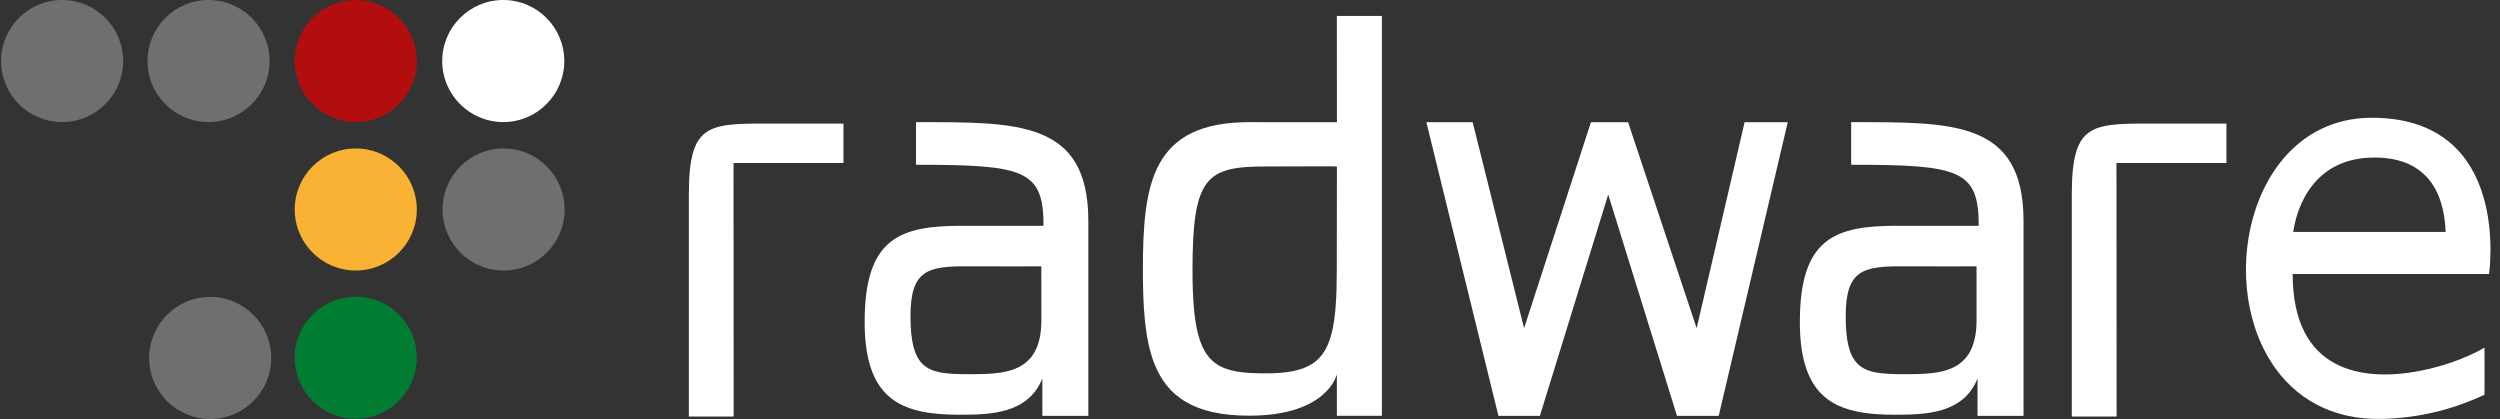
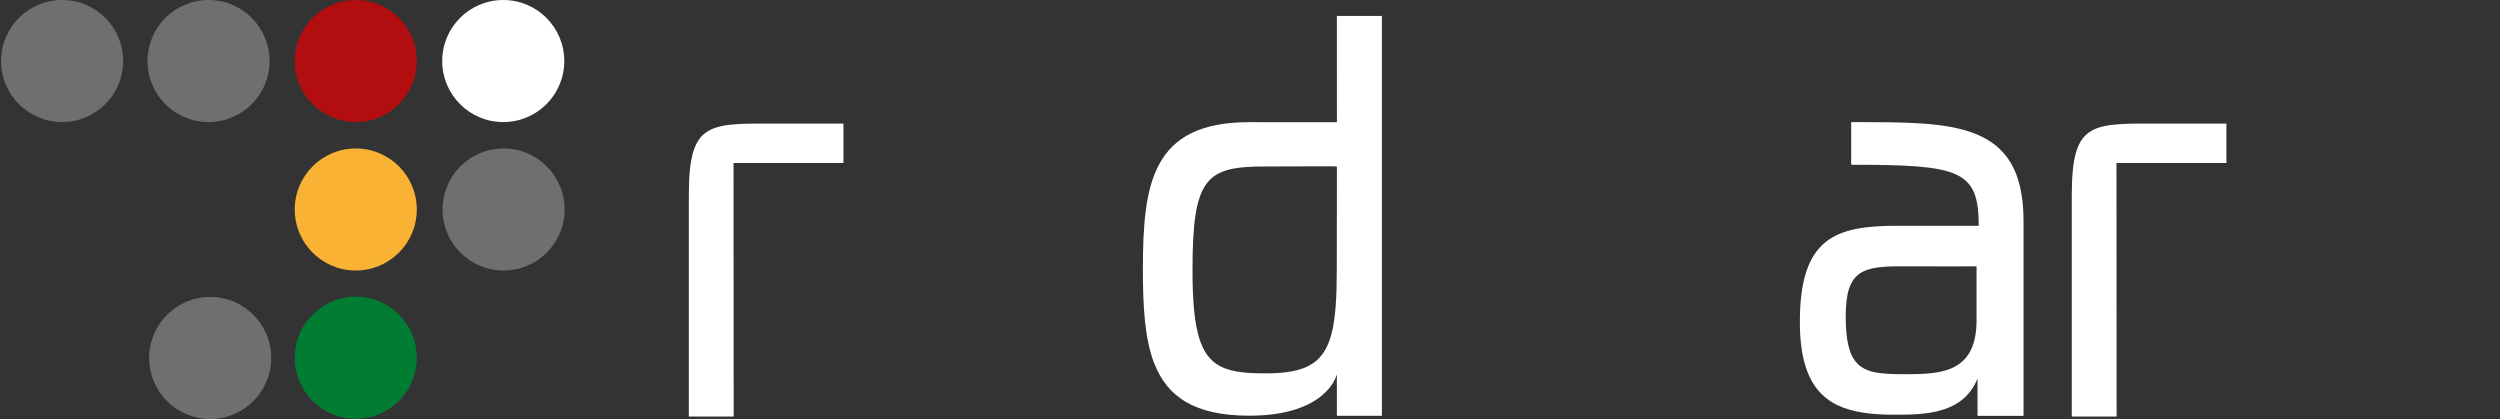
<svg xmlns="http://www.w3.org/2000/svg" width="179" height="30" viewBox="0 0 179 30" fill="none">
  <rect x="0" y="0" width="179" height="30" fill="#333333" stroke="none" />
  <path d="M31.663 4.37C31.663 1.956 33.62 0 36.033 0C38.447 0 40.403 1.956 40.403 4.37C40.403 6.783 38.447 8.74 36.033 8.74C33.62 8.74 31.663 6.783 31.663 4.37Z" fill="white" />
  <path d="M0.077 4.37C0.077 1.956 2.034 0 4.447 0C6.861 0 8.818 1.956 8.818 4.37C8.818 6.783 6.861 8.74 4.447 8.74C2.034 8.74 0.077 6.783 0.077 4.37Z" fill="#706F6F" />
  <path d="M10.562 4.37C10.562 1.956 12.518 0 14.932 0C17.345 0 19.302 1.956 19.302 4.37C19.302 6.783 17.345 8.74 14.932 8.74C12.518 8.74 10.562 6.783 10.562 4.37Z" fill="#706F6F" />
  <path d="M31.687 15C31.687 12.587 33.643 10.63 36.056 10.63C38.47 10.63 40.426 12.587 40.426 15C40.426 17.414 38.47 19.369 36.056 19.369C33.643 19.369 31.687 17.414 31.687 15Z" fill="#706F6F" />
  <path d="M21.103 4.37C21.103 1.956 23.059 0 25.473 0C27.886 0 29.843 1.956 29.843 4.37C29.843 6.783 27.886 8.74 25.473 8.74C23.059 8.74 21.103 6.783 21.103 4.37Z" fill="#B20E10" />
  <path d="M21.103 15C21.103 12.587 23.059 10.63 25.473 10.63C27.886 10.63 29.843 12.587 29.843 15C29.843 17.414 27.886 19.369 25.473 19.369C23.059 19.369 21.103 17.414 21.103 15Z" fill="#F9B233" />
  <path d="M10.679 25.63C10.679 23.217 12.635 21.26 15.049 21.26C17.462 21.26 19.419 23.217 19.419 25.63C19.419 28.044 17.462 30 15.049 30C12.635 30 10.679 28.044 10.679 25.63Z" fill="#706F6F" />
  <path d="M21.103 25.613C21.103 23.198 23.059 21.242 25.473 21.242C27.886 21.242 29.843 23.198 29.843 25.613C29.843 28.026 27.886 29.983 25.473 29.983C23.059 29.982 21.103 28.026 21.103 25.613Z" fill="#007D32" />
  <path fill-rule="evenodd" clip-rule="evenodd" d="M60.391 11.673V8.851H56.105C50.793 8.851 49.32 8.526 49.32 13.997V29.822L52.531 29.822L52.52 11.673H60.391Z" fill="white" />
-   <path fill-rule="evenodd" clip-rule="evenodd" d="M65.585 8.747C65.585 8.747 65.583 11.794 65.585 11.797C73.333 11.797 74.717 12.153 74.717 16.166H68.901C64.467 16.166 61.909 17.001 61.909 23.055C61.909 24.236 62.029 25.214 62.254 26.018H62.259L62.254 26.02C63.118 29.115 65.538 29.694 68.731 29.694C70.982 29.694 73.608 29.61 74.632 27.105V29.774H77.925V15.824C77.925 8.608 72.833 8.747 65.585 8.747ZM73.371 26.02C72.382 26.766 70.907 26.792 69.441 26.792C67.824 26.792 66.698 26.733 66.013 26.018L66.008 26.017H66.013C65.457 25.435 65.191 24.42 65.191 22.655C65.191 19.305 66.415 19.045 69.441 19.068C71.706 19.085 74.559 19.068 74.559 19.068L74.561 22.93C74.561 24.533 74.097 25.471 73.371 26.018H73.376L73.371 26.02Z" fill="white" />
  <path fill-rule="evenodd" clip-rule="evenodd" d="M95.718 1.139L95.723 8.749L89.443 8.747C82.496 8.747 81.831 13.101 81.831 19.28C81.831 21.953 81.959 24.256 82.644 26.018H82.646C83.565 28.377 85.486 29.763 89.444 29.763C95.077 29.763 95.719 26.798 95.719 26.798V29.773H98.944V1.139H95.718ZM94 26.02C93.232 26.537 92.141 26.733 90.601 26.733C89.008 26.733 87.853 26.603 87.04 26.019L87.038 26.018C85.834 25.15 85.383 23.28 85.383 19.344C85.383 12.681 86.364 11.92 90.601 11.92C93.491 11.92 95.729 11.888 95.723 11.929C95.723 13.112 95.713 17.466 95.713 19.344C95.713 23.114 95.381 25.09 93.999 26.019H94.003L94 26.02Z" fill="white" />
-   <path fill-rule="evenodd" clip-rule="evenodd" d="M128.003 8.75H124.914L121.48 23.499L116.571 8.75H113.911L109.124 23.499L105.442 8.75H102.128L107.287 29.774H110.256L115.148 13.929L120.072 29.774H123.06L128.003 8.75Z" fill="white" />
  <path fill-rule="evenodd" clip-rule="evenodd" d="M132.544 8.747C132.544 8.747 132.543 11.794 132.544 11.797C140.294 11.797 141.678 12.153 141.678 16.166H135.863C131.428 16.166 128.87 17.001 128.87 23.055C128.87 24.236 128.989 25.214 129.215 26.018H129.219L129.215 26.02C130.077 29.115 132.499 29.694 135.691 29.694C137.943 29.694 140.569 29.61 141.591 27.105V29.774H144.885V15.824C144.886 8.608 139.794 8.747 132.544 8.747ZM140.332 26.02C139.343 26.766 137.868 26.792 136.402 26.792C134.786 26.792 133.66 26.733 132.974 26.018L132.97 26.017H132.974C132.418 25.435 132.153 24.42 132.153 22.655C132.153 19.305 133.376 19.045 136.402 19.068C138.666 19.085 141.521 19.068 141.521 19.068V22.93C141.521 24.533 141.059 25.471 140.332 26.018H140.336L140.332 26.02Z" fill="white" />
  <path fill-rule="evenodd" clip-rule="evenodd" d="M159.411 11.673V8.851H155.125C149.812 8.851 148.339 8.526 148.339 13.997V29.822L151.55 29.822L151.539 11.673H159.411Z" fill="white" />
-   <path fill-rule="evenodd" clip-rule="evenodd" d="M169.82 8.432C161.33 8.432 158.586 19.791 162.676 26.018L162.693 26.022H162.676C164.268 28.447 166.896 30.096 170.625 29.993C174.261 29.893 176.804 28.757 177.89 28.267C177.89 28.267 177.9 24.892 177.89 24.882C177.349 25.224 176.437 25.649 175.332 26.015H175.324C172.909 26.811 169.576 27.314 167.18 26.018H167.175C165.408 25.063 164.154 23.131 164.154 19.617H178.215C178.215 19.617 179.888 8.432 169.82 8.432ZM164.196 16.607C164.452 14.815 165.659 11.279 170.012 11.279C174.409 11.279 175.036 14.686 175.108 16.606L164.196 16.607Z" fill="white" />
</svg>